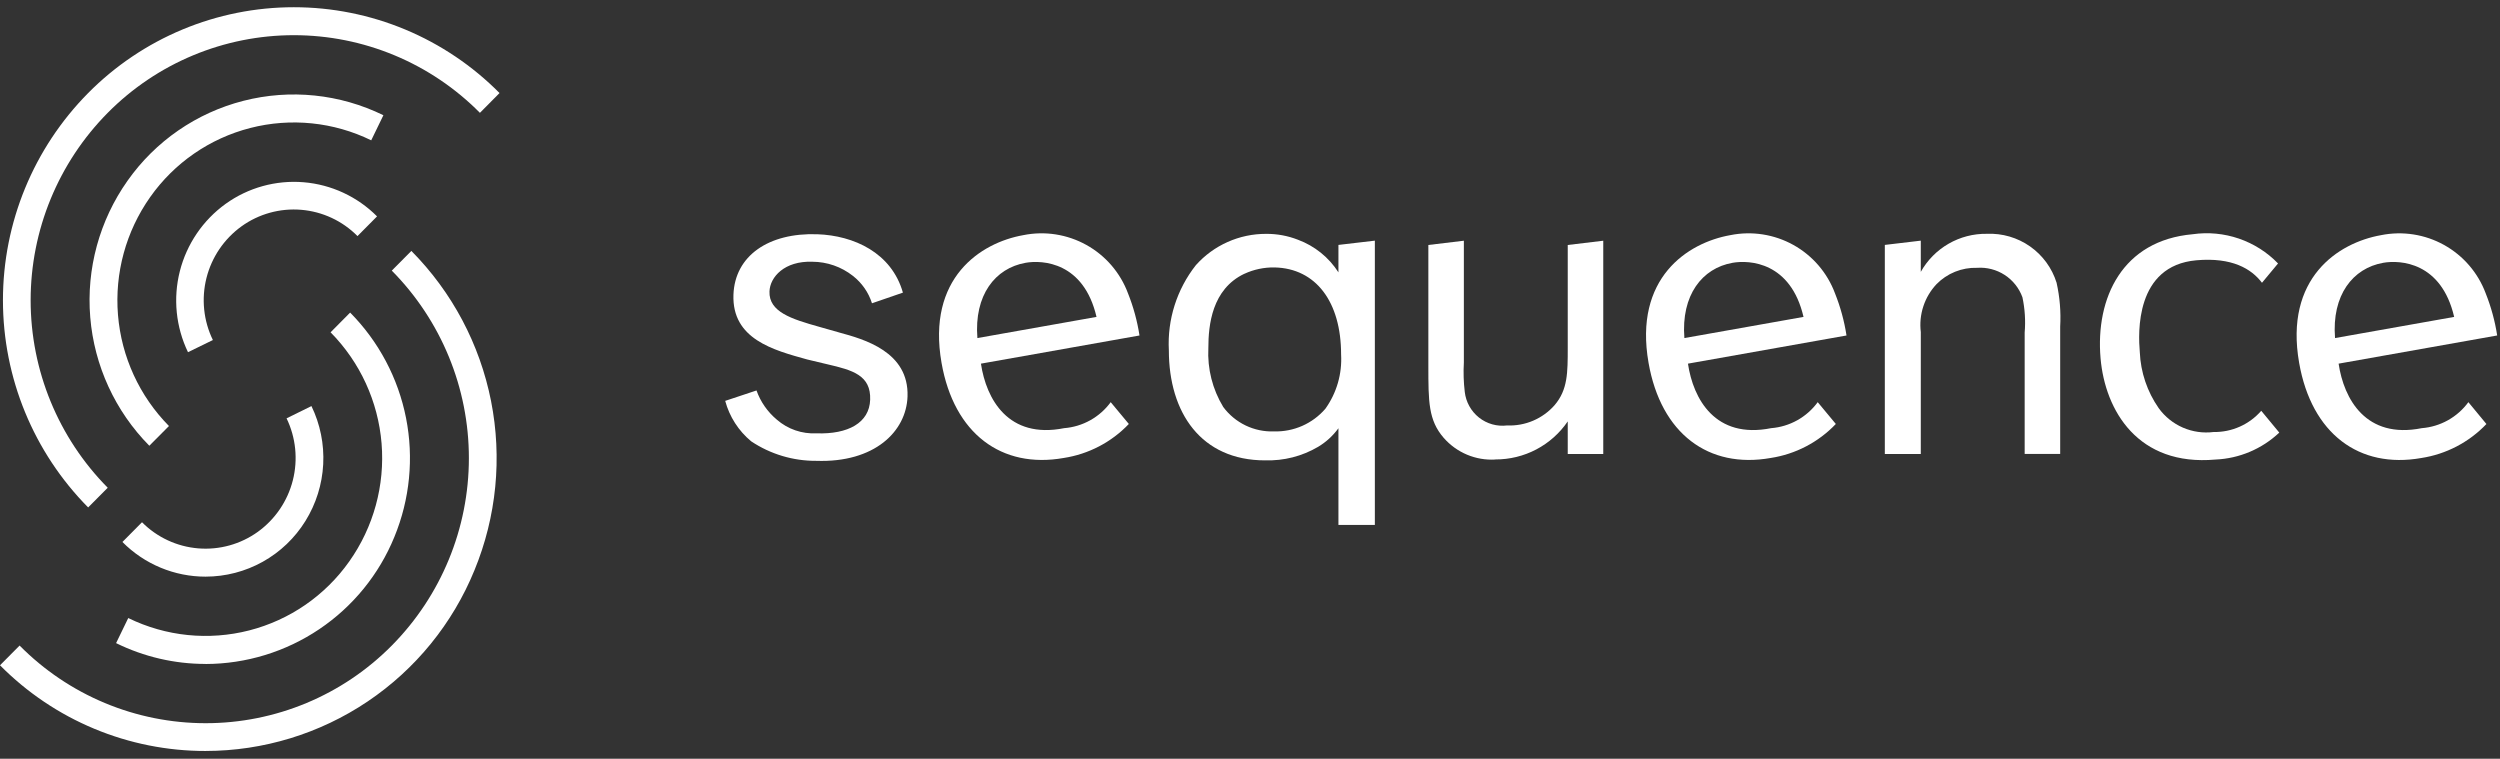
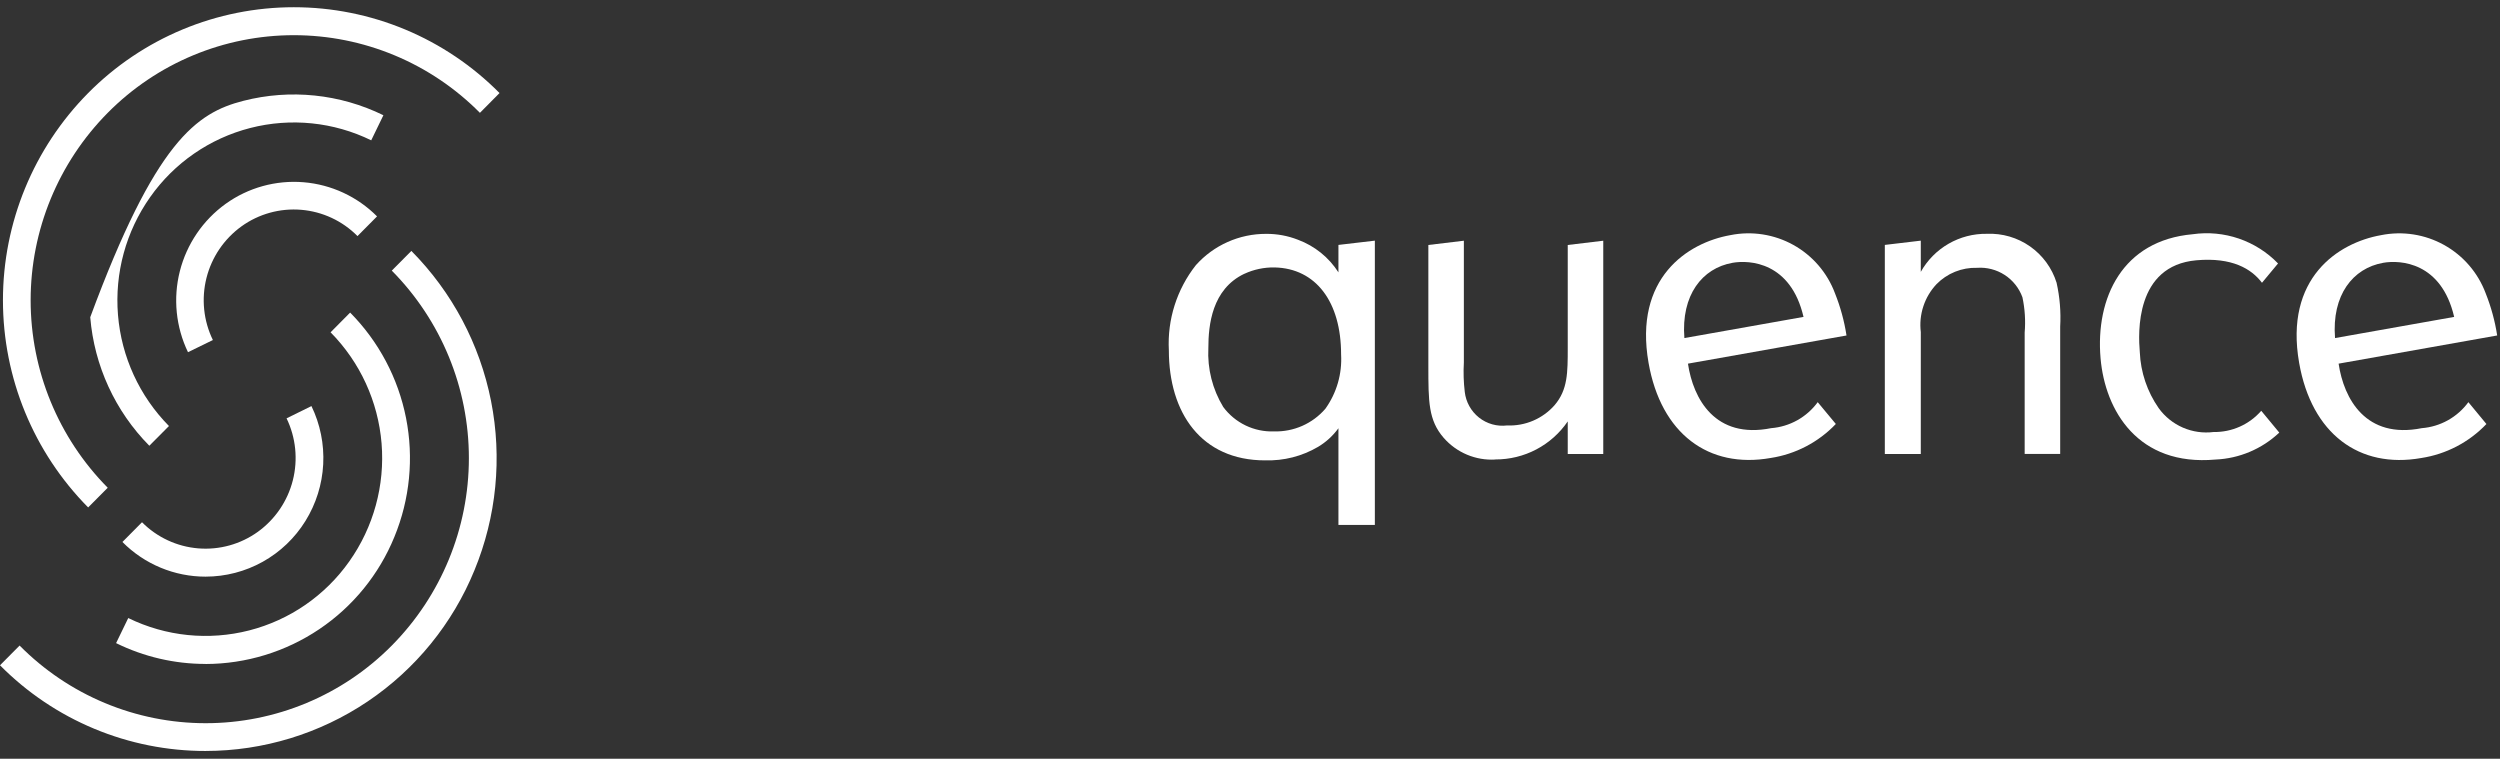
<svg xmlns="http://www.w3.org/2000/svg" width="257" height="78" viewBox="0 0 257 78" fill="none">
  <rect x="0" y="0" width="257" height="78" fill="#333333" stroke="none" />
  <g clip-path="url(#clip0_110_830)">
    <path d="M130.052 47.322C131.966 47.386 133.857 46.904 135.506 45.932C136.323 45.443 137.032 44.794 137.591 44.023V53.961H141.335V24.739L137.591 25.177V27.998C136.606 26.458 135.146 25.281 133.431 24.646C132.386 24.236 131.271 24.031 130.148 24.041C128.788 24.037 127.442 24.322 126.199 24.876C124.956 25.43 123.845 26.24 122.938 27.255C120.979 29.739 119.991 32.851 120.158 36.011C120.158 42.438 123.487 47.326 130.051 47.326M127.926 28.145C128.896 27.696 129.955 27.473 131.024 27.492C135.274 27.585 137.865 31.031 137.865 36.433C137.98 38.426 137.409 40.398 136.247 42.022C135.596 42.776 134.785 43.376 133.874 43.779C132.962 44.181 131.973 44.376 130.977 44.349C129.967 44.386 128.963 44.177 128.051 43.739C127.14 43.301 126.35 42.648 125.748 41.836C124.643 40.016 124.11 37.906 124.219 35.78C124.219 33.405 124.589 29.727 127.919 28.144" fill="white" />
    <path d="M153.72 47.23C155.186 47.237 156.631 46.885 157.929 46.203C159.227 45.521 160.338 44.532 161.164 43.32V46.673H164.815V24.746L161.164 25.184V35.726C161.164 38.335 161.164 40.055 159.822 41.64C159.215 42.334 158.459 42.882 157.611 43.245C156.763 43.608 155.845 43.775 154.923 43.736C154.413 43.798 153.895 43.759 153.4 43.62C152.904 43.48 152.442 43.244 152.039 42.924C151.635 42.603 151.297 42.204 151.047 41.752C150.796 41.301 150.637 40.804 150.578 40.29C150.458 39.286 150.427 38.273 150.485 37.263V24.746L146.835 25.184V37.602C146.835 41.28 146.835 43.19 148.407 45.005C149.064 45.758 149.884 46.352 150.805 46.739C151.726 47.127 152.723 47.298 153.721 47.24" fill="white" />
-     <path d="M86.268 34.179L84.204 33.593C81.364 32.795 79.03 32.064 79.102 29.965C79.154 28.476 80.646 26.806 83.505 26.907C85.018 26.911 86.486 27.421 87.675 28.357C88.6 29.077 89.285 30.06 89.64 31.177L92.819 30.082C91.651 25.972 87.763 24.213 84.032 24.081C78.996 23.904 75.537 26.305 75.398 30.301C75.24 34.861 79.501 35.991 82.986 36.955L85.049 37.447C87.664 38.051 89.543 38.582 89.453 41.096C89.372 43.469 87.173 44.66 83.939 44.546C82.445 44.623 80.98 44.118 79.853 43.135C78.903 42.34 78.183 41.306 77.768 40.139L74.55 41.21C74.99 42.84 75.923 44.292 77.223 45.369C79.2 46.689 81.527 47.388 83.904 47.374C89.911 47.586 93.171 44.346 93.294 40.761C93.454 36.154 88.826 34.874 86.26 34.178" fill="white" />
    <path d="M197.459 34.144C197.35 33.253 197.438 32.349 197.718 31.496C197.997 30.643 198.461 29.862 199.077 29.209C199.617 28.657 200.265 28.223 200.982 27.935C201.698 27.646 202.466 27.509 203.238 27.532C204.239 27.461 205.237 27.717 206.08 28.264C206.922 28.81 207.563 29.616 207.906 30.56C208.16 31.753 208.238 32.976 208.136 34.191V46.661H211.787V33.581C211.873 32.066 211.748 30.547 211.417 29.066C210.945 27.555 209.986 26.242 208.69 25.332C207.394 24.423 205.834 23.967 204.252 24.036C202.872 24.014 201.512 24.366 200.316 25.055C199.12 25.743 198.132 26.743 197.457 27.947V24.739L193.76 25.177V46.673H197.457L197.459 34.144Z" fill="white" />
    <path d="M232.456 42.229C231.848 42.927 231.095 43.484 230.249 43.861C229.403 44.238 228.485 44.426 227.56 44.411C226.486 44.546 225.396 44.39 224.404 43.96C223.411 43.529 222.553 42.84 221.918 41.964C220.733 40.266 220.058 38.266 219.972 36.197C219.803 34.251 219.482 27.314 225.789 26.757C229.465 26.435 231.446 27.634 232.531 29.07L234.182 27.084C233.062 25.926 231.682 25.05 230.158 24.527C228.633 24.005 227.006 23.851 225.411 24.079C218.183 24.717 215.404 30.611 215.937 36.831C216.404 42.212 219.779 47.95 227.751 47.242C230.2 47.137 232.528 46.153 234.31 44.471L232.456 42.229Z" fill="white" />
    <path d="M253.749 41.342C253.19 42.106 252.473 42.74 251.646 43.202C250.819 43.663 249.903 43.941 248.959 44.015C243.211 45.162 240.951 41.021 240.409 37.383L256.711 34.487C256.482 33.005 256.086 31.553 255.531 30.159C254.742 28.043 253.223 26.277 251.248 25.18C249.273 24.084 246.972 23.728 244.758 24.177C240.355 24.959 234.824 28.583 236.352 37.303C237.628 44.595 242.534 48.214 248.908 47.084C251.465 46.692 253.82 45.462 255.604 43.589L253.749 41.342ZM244.98 27.018C246.755 26.704 250.976 26.946 252.288 32.578L240.042 34.753C239.689 30.318 241.885 27.57 244.98 27.02" fill="white" />
    <path d="M186.862 41.343C186.303 42.106 185.586 42.741 184.76 43.202C183.933 43.663 183.017 43.941 182.073 44.015C176.324 45.162 174.064 41.021 173.522 37.383L189.821 34.488C189.592 33.005 189.196 31.553 188.64 30.16C187.852 28.044 186.335 26.279 184.362 25.181C182.39 24.084 180.09 23.727 177.877 24.173C173.474 24.954 167.943 28.579 169.471 37.299C170.747 44.591 175.653 48.21 182.027 47.08C184.584 46.688 186.94 45.458 188.723 43.584L186.862 41.343ZM178.094 27.018C179.869 26.704 184.09 26.946 185.402 32.578L173.155 34.753C172.804 30.318 174.997 27.57 178.092 27.02" fill="white" />
-     <path d="M114.181 41.343C113.623 42.106 112.906 42.741 112.079 43.202C111.253 43.663 110.337 43.941 109.393 44.015C103.645 45.162 101.383 41.022 100.841 37.383L117.14 34.488C116.911 33.005 116.516 31.553 115.96 30.16C115.173 28.044 113.656 26.278 111.682 25.181C109.709 24.084 107.409 23.726 105.196 24.173C100.793 24.954 95.264 28.579 96.79 37.299C98.067 44.591 102.972 48.21 109.347 47.08C111.905 46.687 114.26 45.458 116.044 43.584L114.181 41.343ZM105.414 27.018C107.188 26.704 111.409 26.946 112.722 32.578L100.476 34.753C100.124 30.318 102.317 27.57 105.414 27.02" fill="white" />
    <path d="M9.062 52.164C3.451 46.495 0.303 38.841 0.303 30.865C0.303 22.889 3.451 15.235 9.062 9.566C11.828 6.771 15.121 4.552 18.751 3.037C22.38 1.523 26.274 0.743 30.207 0.743C34.139 0.743 38.033 1.523 41.663 3.037C45.292 4.552 48.585 6.771 51.352 9.566L49.336 11.599C46.833 9.07 43.854 7.062 40.57 5.692C37.286 4.322 33.764 3.617 30.205 3.617C26.647 3.617 23.124 4.322 19.841 5.692C16.557 7.062 13.577 9.07 11.074 11.599C5.998 16.728 3.15 23.653 3.15 30.87C3.15 38.086 5.998 45.011 11.074 50.14L9.062 52.164Z" fill="white" />
    <path d="M19.325 36.206C18.077 33.614 17.781 30.666 18.488 27.878C19.196 25.091 20.861 22.64 23.193 20.957C25.517 19.287 28.361 18.499 31.213 18.735C34.066 18.971 36.741 20.215 38.76 22.244L36.75 24.269C35.207 22.709 33.158 21.751 30.971 21.568C28.785 21.384 26.604 21.988 24.823 23.27C23.037 24.561 21.762 26.44 21.225 28.577C20.687 30.715 20.92 32.974 21.884 34.956L19.325 36.206Z" fill="white" />
-     <path d="M15.351 45.823C11.837 42.269 9.687 37.591 9.277 32.61C8.867 27.629 10.224 22.663 13.109 18.582C15.975 14.513 20.198 11.6 25.019 10.365C29.84 9.131 34.944 9.656 39.413 11.846L38.162 14.425C34.298 12.537 29.889 12.088 25.724 13.158C21.56 14.228 17.913 16.746 15.437 20.262C12.947 23.788 11.776 28.077 12.129 32.38C12.482 36.682 14.337 40.723 17.369 43.795L15.351 45.823Z" fill="white" />
+     <path d="M15.351 45.823C11.837 42.269 9.687 37.591 9.277 32.61C15.975 14.513 20.198 11.6 25.019 10.365C29.84 9.131 34.944 9.656 39.413 11.846L38.162 14.425C34.298 12.537 29.889 12.088 25.724 13.158C21.56 14.228 17.913 16.746 15.437 20.262C12.947 23.788 11.776 28.077 12.129 32.38C12.482 36.682 14.337 40.723 17.369 43.795L15.351 45.823Z" fill="white" />
    <path d="M21.144 77.201C17.212 77.205 13.318 76.429 9.689 74.916C6.059 73.404 2.766 71.186 0 68.391L2.014 66.363C4.517 68.892 7.496 70.9 10.78 72.27C14.064 73.64 17.587 74.345 21.145 74.345C24.703 74.345 28.226 73.64 31.51 72.27C34.794 70.9 37.773 68.892 40.276 66.363C45.353 61.234 48.201 54.308 48.201 47.092C48.201 39.875 45.353 32.949 40.276 27.82L42.288 25.794C46.477 30.021 49.326 35.389 50.48 41.227C51.634 47.065 51.041 53.114 48.776 58.617C46.534 64.107 42.709 68.805 37.788 72.115C32.867 75.424 27.073 77.194 21.143 77.2" fill="white" />
    <path d="M21.146 59.28C19.554 59.282 17.977 58.968 16.508 58.356C15.038 57.744 13.705 56.846 12.585 55.715L14.598 53.686C16.142 55.239 18.189 56.192 20.372 56.372C22.554 56.553 24.73 55.949 26.508 54.67C28.291 53.382 29.565 51.507 30.104 49.374C30.644 47.241 30.415 44.986 29.459 43.005L32.017 41.745C32.918 43.606 33.334 45.663 33.226 47.727C33.119 49.791 32.492 51.794 31.403 53.551C30.321 55.301 28.81 56.746 27.013 57.748C25.216 58.75 23.194 59.277 21.136 59.279" fill="white" />
    <path d="M21.132 68.253C17.942 68.253 14.795 67.521 11.934 66.113L13.184 63.534C17.047 65.424 21.456 65.874 25.621 64.806C29.786 63.738 33.434 61.221 35.91 57.707C38.405 54.18 39.578 49.888 39.226 45.583C38.873 41.278 37.017 37.234 33.983 34.161L35.994 32.133C38.934 35.105 40.934 38.877 41.742 42.978C42.551 47.079 42.134 51.328 40.543 55.194C38.968 59.051 36.282 62.352 32.825 64.678C29.369 67.005 25.299 68.251 21.133 68.259" fill="white" />
  </g>
  <defs>
    <clipPath id="clip0_110_830">
      <rect width="256.707" height="76.443" fill="white" transform="translate(0 0.757)" />
    </clipPath>
  </defs>
</svg>